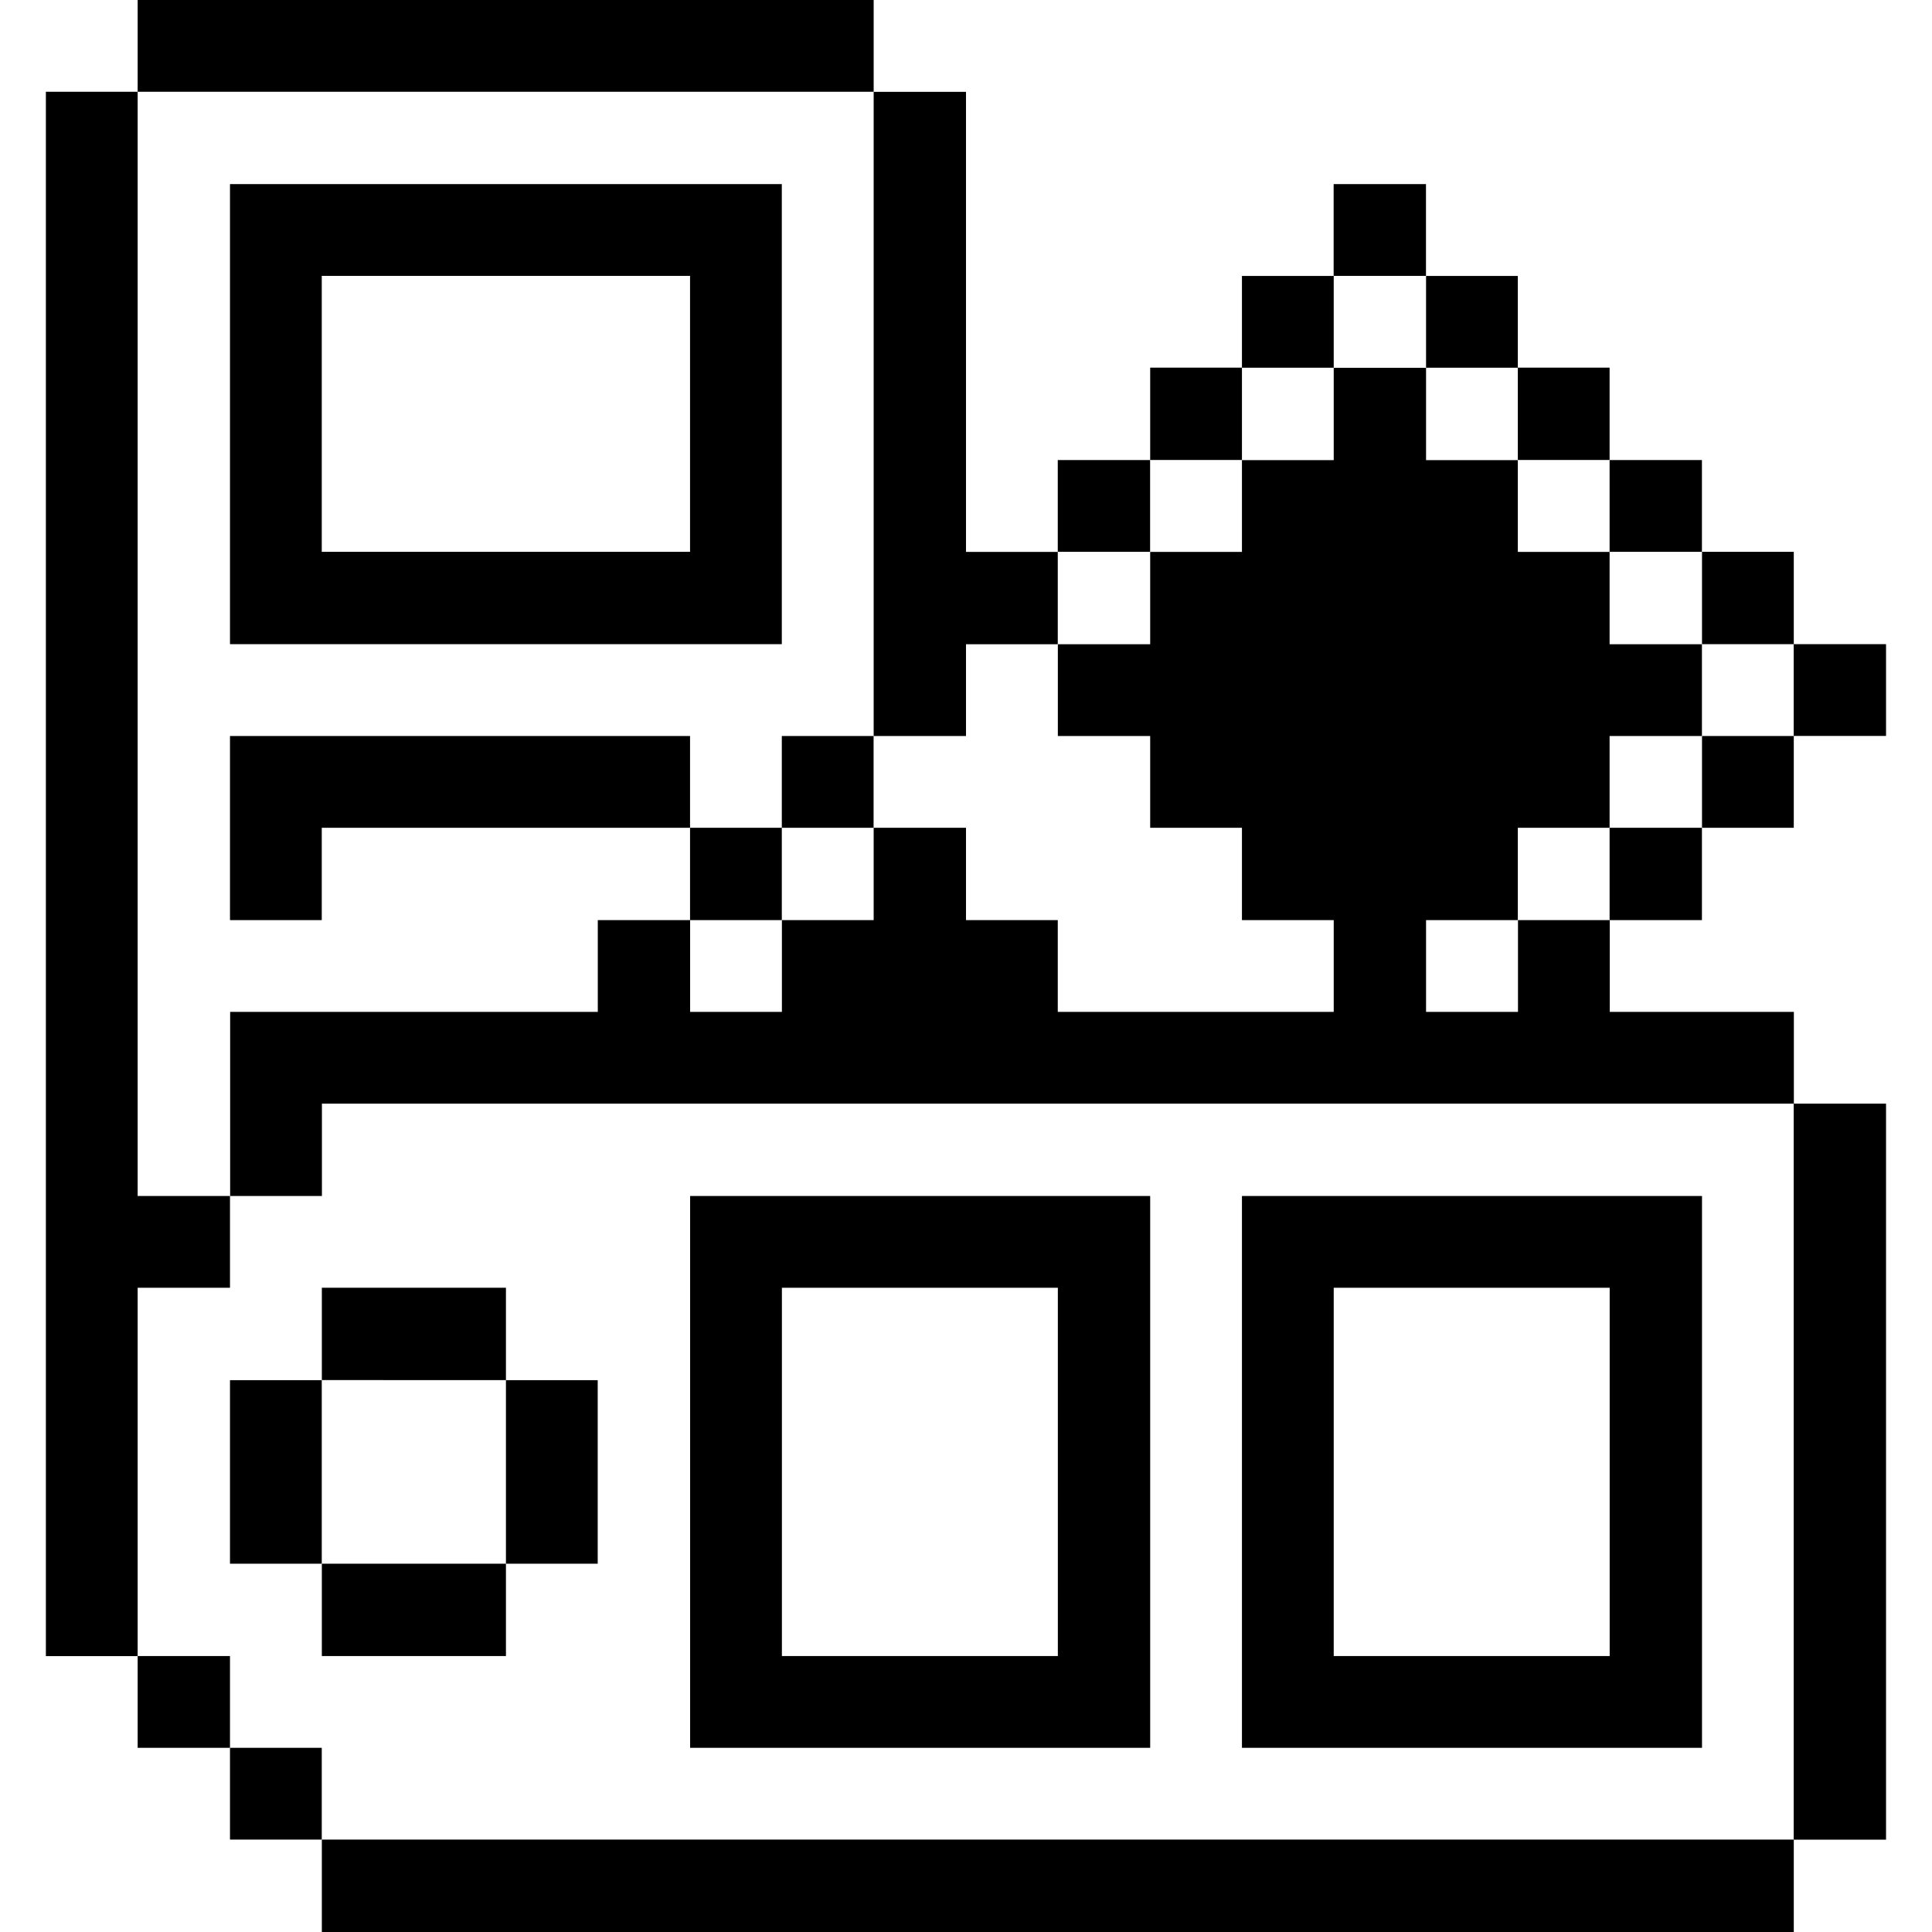
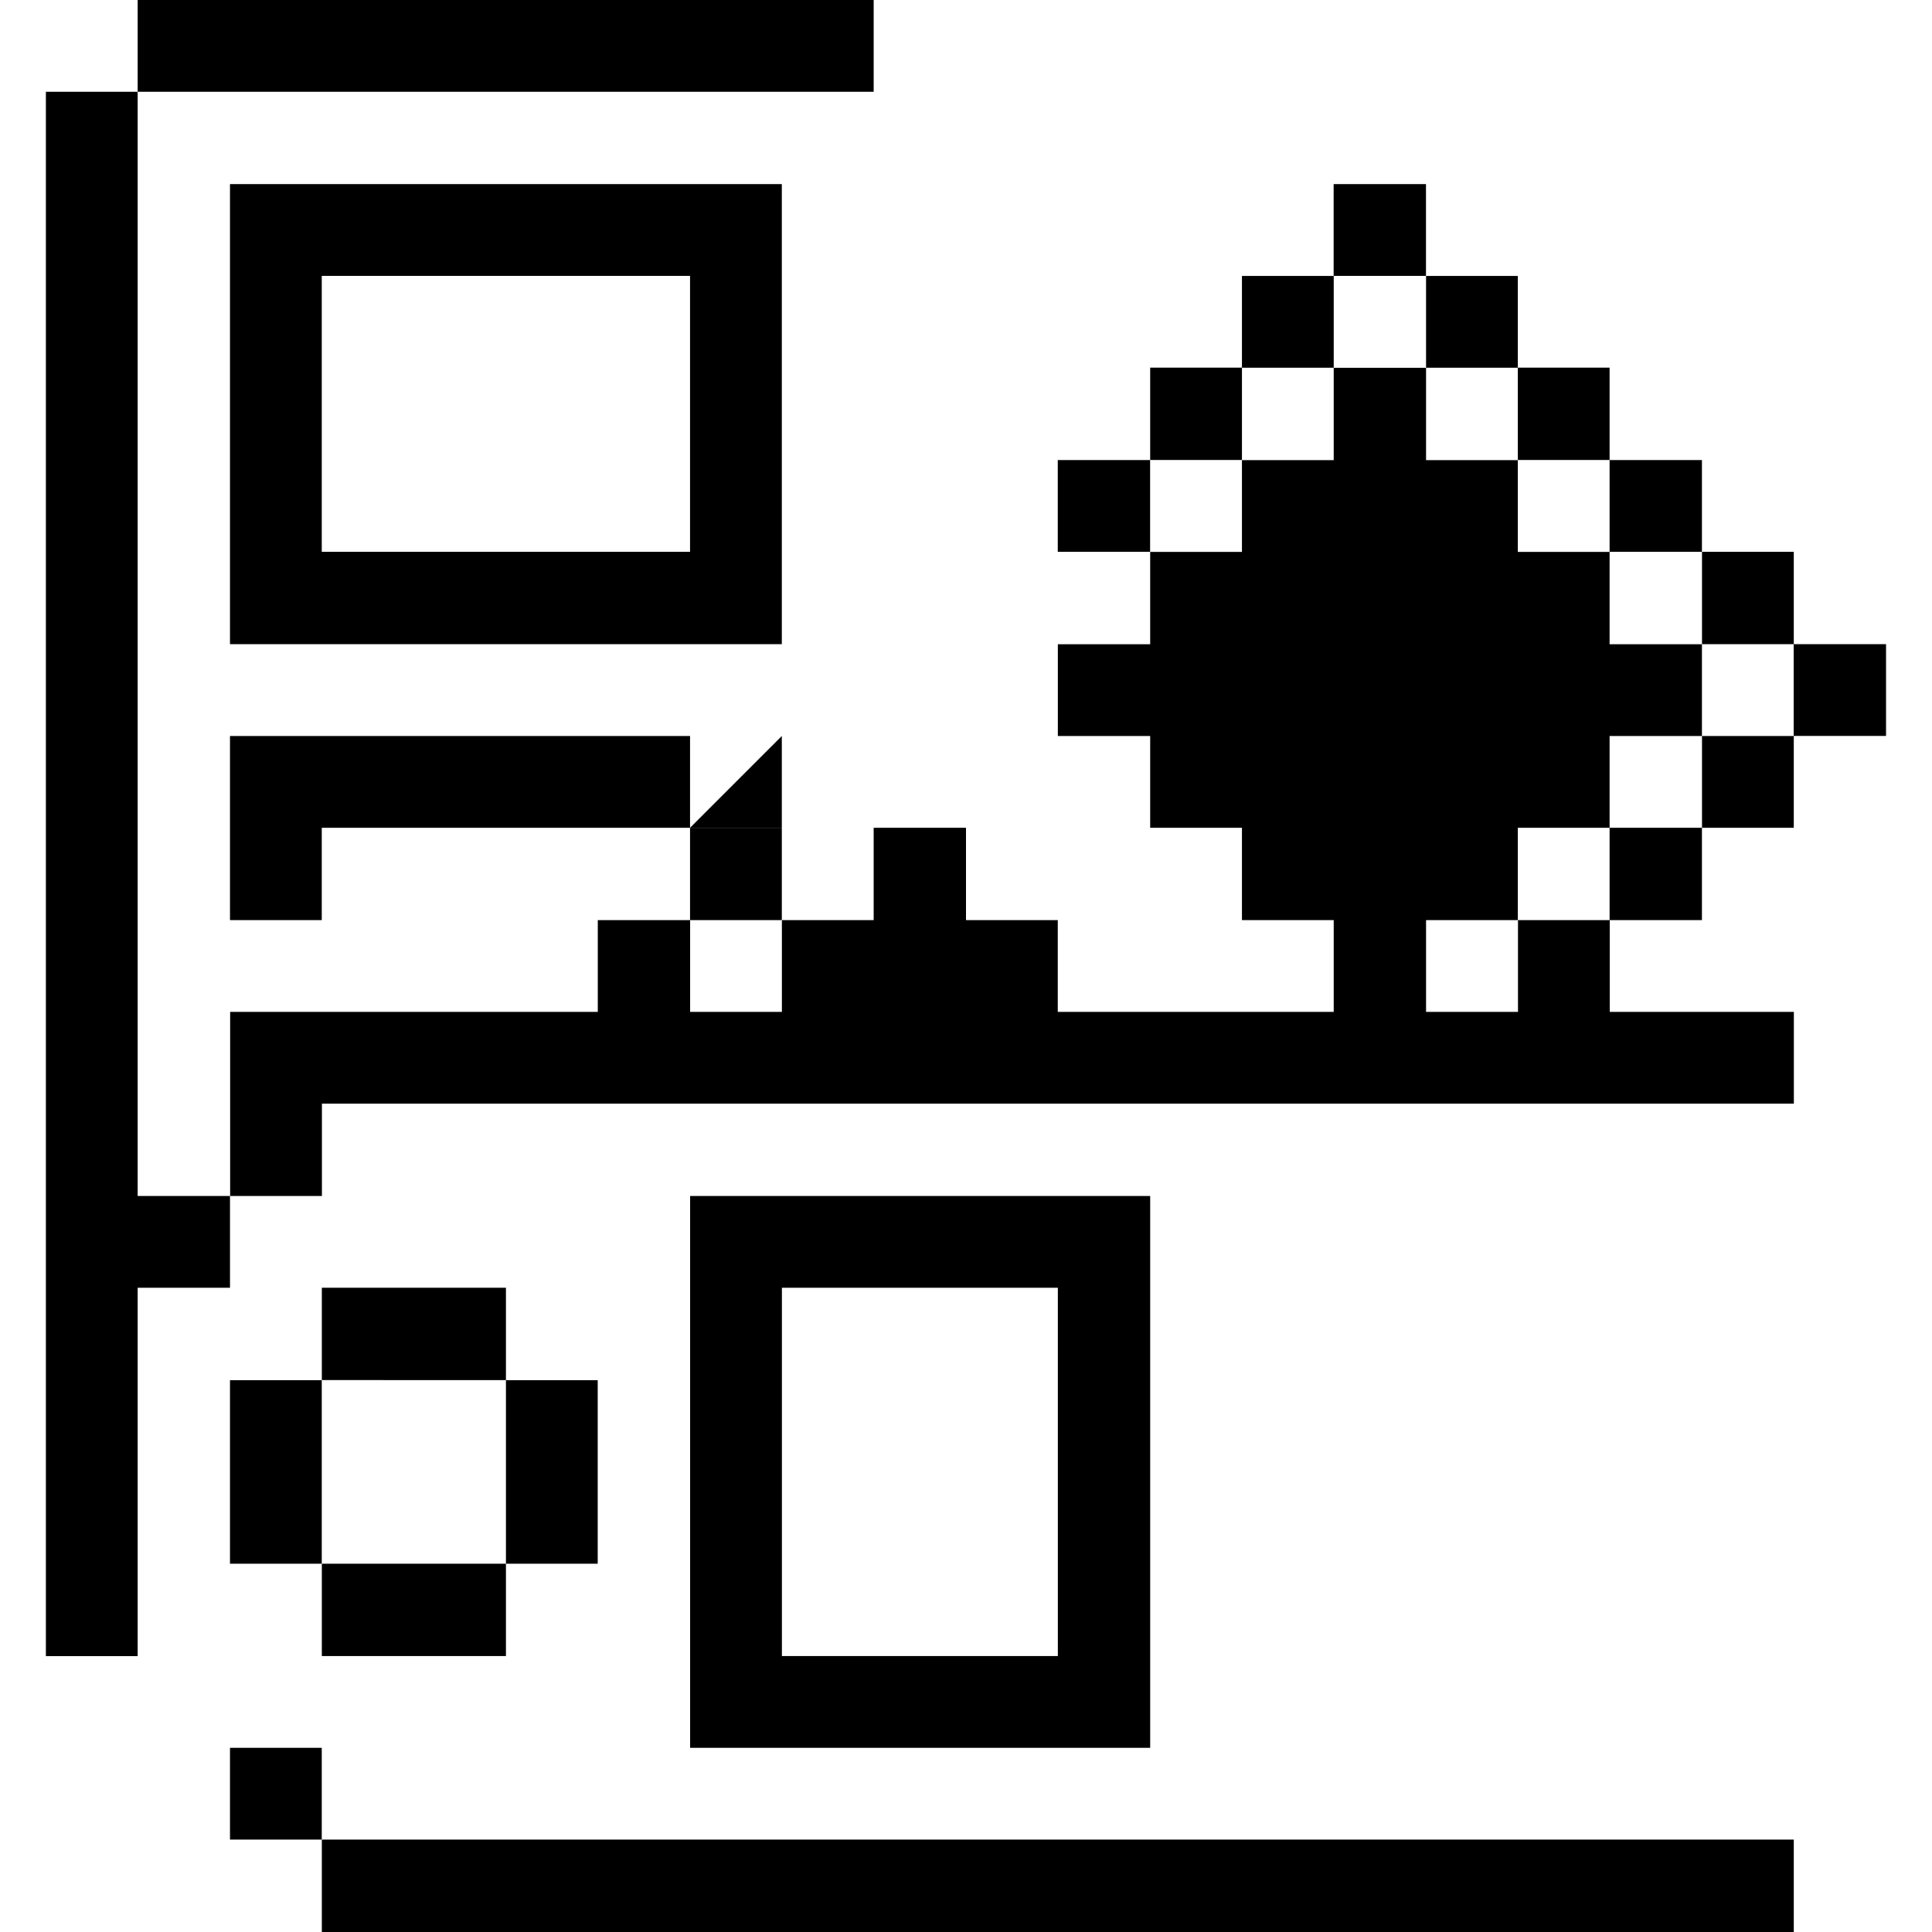
<svg xmlns="http://www.w3.org/2000/svg" viewBox="0 0 24 24" id="Design-Color-Palette-Sample--Streamline-Pixel.svg" height="24" width="24">
  <desc>Design Color Palette Sample Streamline Icon: https://streamlinehq.com</desc>
  <title>design-color-palette-sample</title>
  <g>
-     <path d="M22.282 13.71h1.147v9.143h-1.147Z" fill="#000000" stroke-width="1" />
    <path d="M22.282 8.002h1.147v1.14h-1.147Z" fill="#000000" stroke-width="1" />
    <path d="M21.143 9.143h1.14v1.14h-1.14Z" fill="#000000" stroke-width="1" />
    <path d="M21.143 6.855h1.14v1.147h-1.14Z" fill="#000000" stroke-width="1" />
    <path d="M3.998 22.852h18.285V24H3.998Z" fill="#000000" stroke-width="1" />
    <path d="M19.995 10.283h1.147v1.147h-1.147Z" fill="#000000" stroke-width="1" />
    <path d="M19.995 5.715h1.147v1.14h-1.147Z" fill="#000000" stroke-width="1" />
-     <path d="M21.143 14.857h-5.715v6.855h5.715Zm-1.147 5.715h-3.428v-4.575h3.428Z" fill="#000000" stroke-width="1" />
    <path d="m18.855 12.57 -1.14 0 0 -1.14 1.14 0 0 -1.147 1.14 0 0 -1.14 1.147 0 0 -1.14 -1.147 0 0 -1.147 -1.14 0 0 -1.14 -1.14 0 0 -1.147 -1.147 0 0 1.147 -1.14 0 0 1.14 -1.14 0 0 1.147 -1.147 0 0 1.14 1.147 0 0 1.14 1.14 0 0 1.147 1.14 0 0 1.14 -3.428 0 0 -1.14 -1.14 0 0 -1.147 -1.147 0 0 1.147 -1.14 0 0 1.14 -1.14 0 0 -1.14 -1.147 0 0 1.14 -4.567 0 0 2.287 1.14 0 0 -1.147 18.285 0 0 -1.14 -2.287 0 0 -1.14 -1.14 0 0 1.14z" fill="#000000" stroke-width="1" />
    <path d="M18.855 4.567h1.14v1.147h-1.14Z" fill="#000000" stroke-width="1" />
    <path d="M17.715 3.428h1.14v1.14h-1.14Z" fill="#000000" stroke-width="1" />
    <path d="M16.567 2.287h1.147v1.14h-1.147Z" fill="#000000" stroke-width="1" />
    <path d="M15.428 3.428h1.14v1.14h-1.14Z" fill="#000000" stroke-width="1" />
    <path d="M14.288 4.567h1.14v1.147h-1.14Z" fill="#000000" stroke-width="1" />
    <path d="M13.14 5.715h1.147v1.14h-1.147Z" fill="#000000" stroke-width="1" />
    <path d="M14.288 14.857h-5.715v6.855h5.715Zm-1.147 5.715h-3.428v-4.575h3.428Z" fill="#000000" stroke-width="1" />
-     <path d="m10.853 9.143 1.147 0 0 -1.14 1.14 0 0 -1.147 -1.14 0 0 -5.715 -1.147 0 0 8.002z" fill="#000000" stroke-width="1" />
-     <path d="M9.712 9.143h1.14v1.14h-1.14Z" fill="#000000" stroke-width="1" />
+     <path d="M9.712 9.143v1.14h-1.14Z" fill="#000000" stroke-width="1" />
    <path d="M8.572 10.283h1.14v1.147h-1.14Z" fill="#000000" stroke-width="1" />
    <path d="m2.857 9.143 0 2.287 1.14 0 0 -1.147 4.575 0 0 -1.14 -5.715 0z" fill="#000000" stroke-width="1" />
    <path d="M6.285 17.145H7.425v2.28H6.285Z" fill="#000000" stroke-width="1" />
    <path d="M3.998 15.997h2.287v1.147H3.998Z" fill="#000000" stroke-width="1" />
    <path d="M3.998 19.425h2.287v1.147H3.998Z" fill="#000000" stroke-width="1" />
    <path d="M9.712 8.002V2.287H2.857v5.715Zm-5.715 -4.575h4.575v3.428h-4.575Z" fill="#000000" stroke-width="1" />
    <path d="M2.857 21.712h1.14v1.14H2.857Z" fill="#000000" stroke-width="1" />
    <path d="M2.857 17.145h1.14v2.28H2.857Z" fill="#000000" stroke-width="1" />
    <path d="M1.71 0h9.143v1.14H1.71Z" fill="#000000" stroke-width="1" />
-     <path d="M1.71 20.572h1.147v1.14H1.71Z" fill="#000000" stroke-width="1" />
    <path d="m1.71 15.997 1.147 0 0 -1.14 -1.147 0 0 -13.717 -1.14 0 0 19.433 1.14 0 0 -4.575z" fill="#000000" stroke-width="1" />
  </g>
</svg>